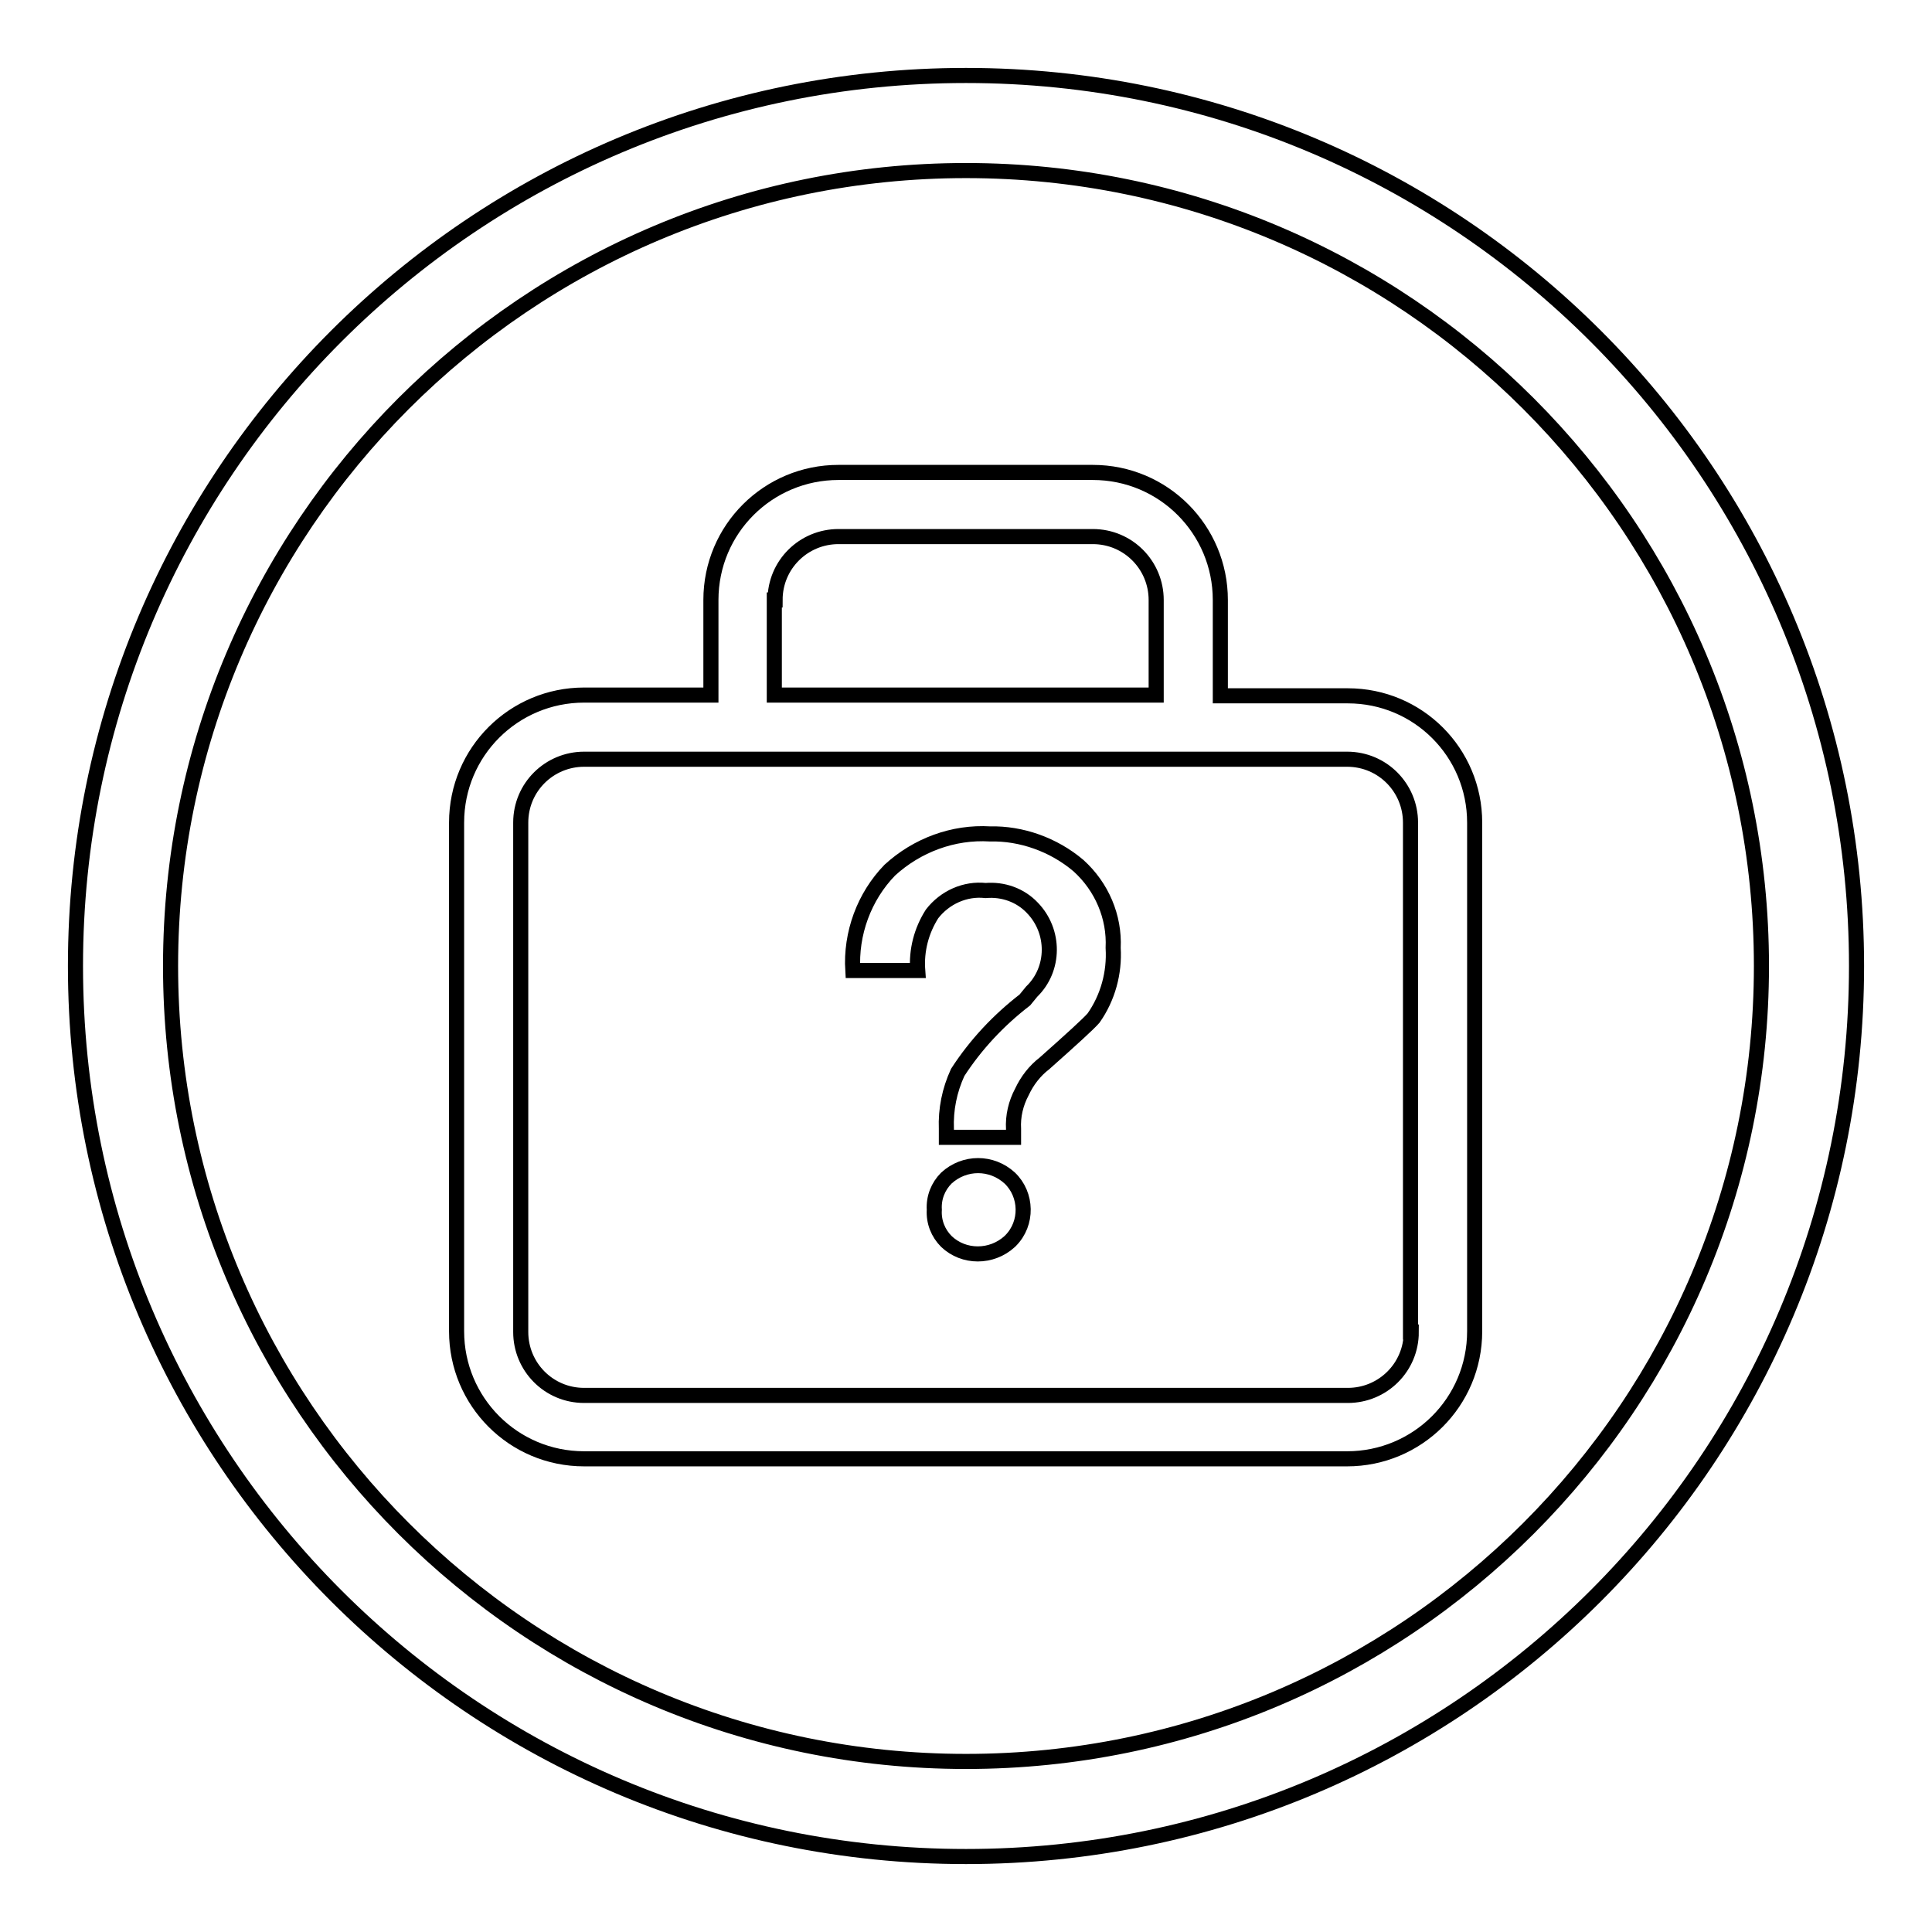
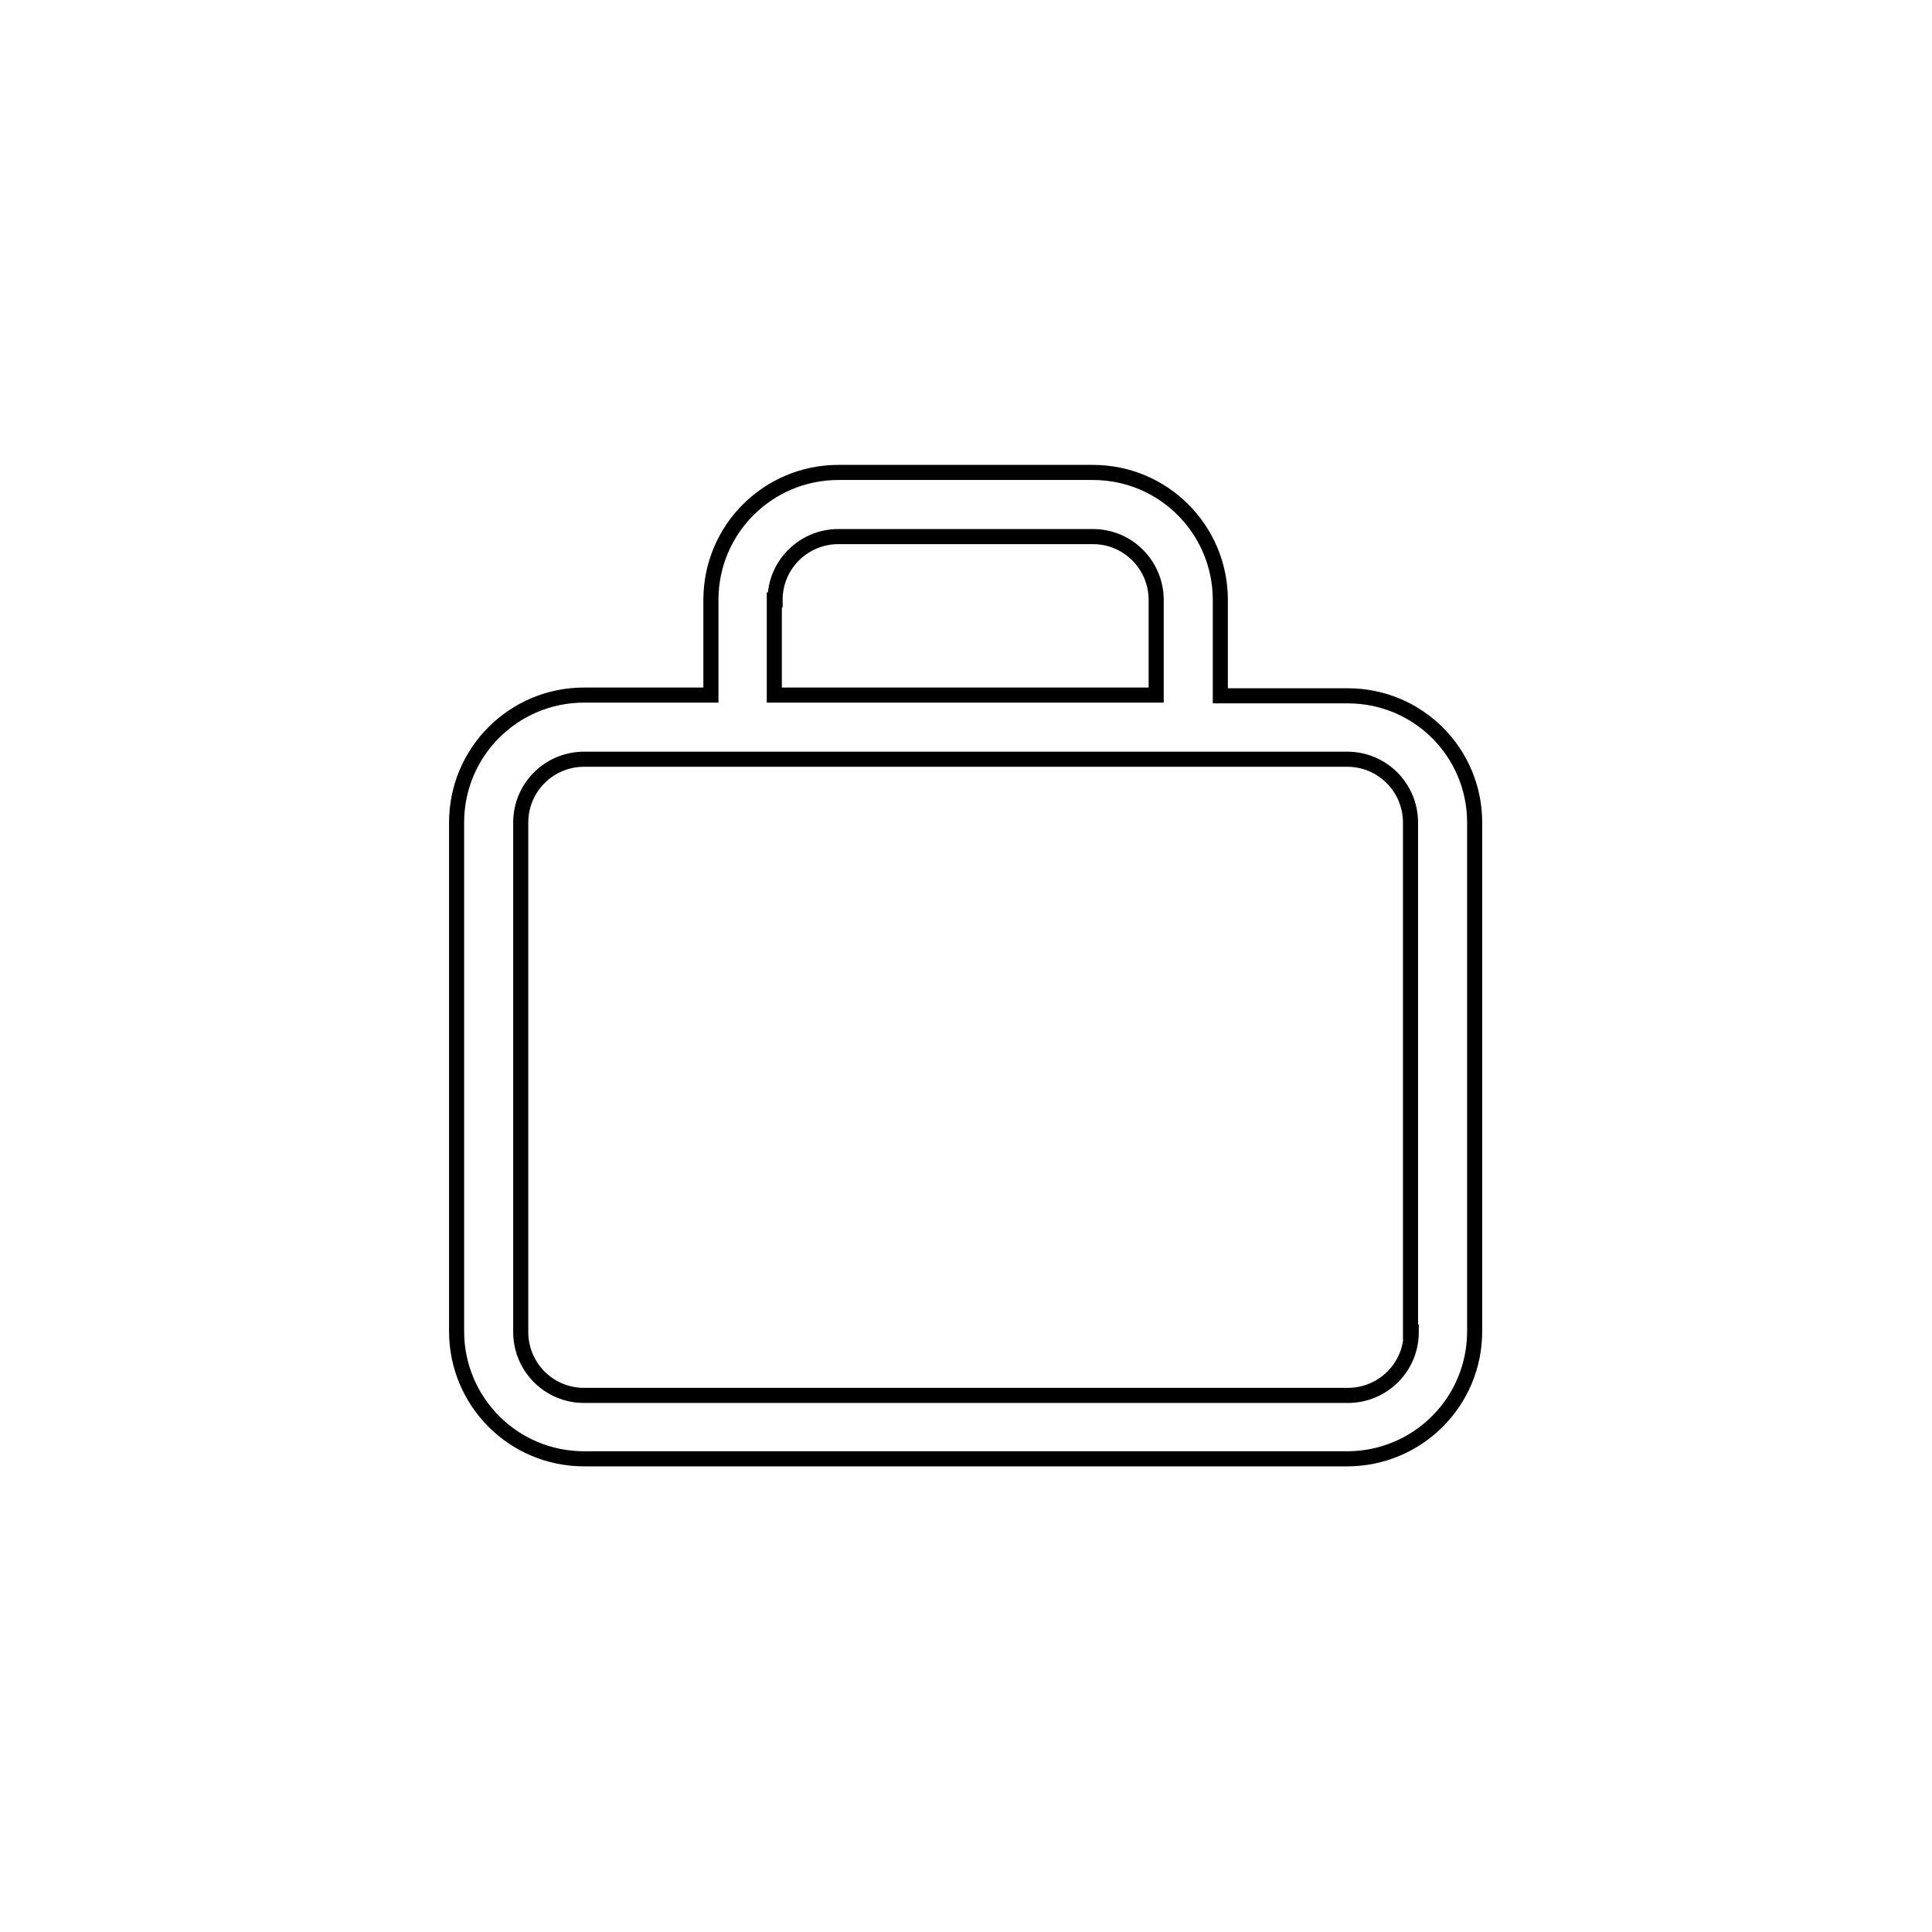
<svg xmlns="http://www.w3.org/2000/svg" version="1.1" x="0px" y="0px" viewBox="0 0 256 256" enable-background="new 0 0 256 256" xml:space="preserve">
  <g>
-     <path stroke-width="2" fill-opacity="0" stroke="#000000" d="M128,10C62.8,10,10,62.8,10,128c0,65.2,52.8,118,118,118c65.2,0,118-52.8,118-118C246,62.8,193.2,10,128,10 z M128,233.4c-58.2,0-105.4-47.2-105.4-105.4C22.6,69.8,69.8,22.6,128,22.6c58.2,0,105.4,47.2,105.4,105.4 C233.4,186.2,186.2,233.4,128,233.4z" />
    <path stroke-width="2" fill-opacity="0" stroke="#000000" d="M178.6,92.2h-16.9V79.5c0-9.3-7.5-16.9-16.9-16.9h-33.7c-9.3,0-16.9,7.5-16.9,16.9v12.6H77.4 c-9.3,0-16.9,7.5-16.9,16.9v67.4c0,9.3,7.5,16.9,16.9,16.9h101.1c9.3,0,16.9-7.5,16.9-16.9V109C195.4,99.7,187.9,92.2,178.6,92.2z  M102.7,79.5c0-4.7,3.8-8.4,8.4-8.4h33.7c4.7,0,8.4,3.8,8.4,8.4v12.6h-50.6V79.5z M187,176.5c0,4.7-3.8,8.4-8.4,8.4H77.4 c-4.7,0-8.4-3.8-8.4-8.4V109c0-4.7,3.8-8.4,8.4-8.4h101.1c4.7,0,8.4,3.8,8.4,8.4V176.5z" />
-     <path stroke-width="2" fill-opacity="0" stroke="#000000" d="M142.9,114.7c3.1,2.8,4.8,6.8,4.6,10.9c0.2,3.3-0.7,6.6-2.6,9.3c-0.7,0.8-2.9,2.8-6.5,6 c-1.3,1-2.3,2.3-3,3.8c-0.8,1.5-1.2,3.2-1.1,4.9v1.1h-8.9v-1.1c-0.1-2.6,0.4-5.1,1.5-7.5c2.4-3.7,5.4-6.9,8.9-9.6l0.9-1.1 c3.1-3,3.1-8,0.1-11.1c-1.6-1.7-3.9-2.5-6.2-2.3c-2.7-0.3-5.4,0.9-7.1,3.1c-1.4,2.2-2.1,4.8-1.9,7.5h-8.6 c-0.3-4.9,1.5-9.8,4.9-13.3c3.6-3.3,8.4-5.1,13.3-4.8C135.3,110.4,139.6,111.9,142.9,114.7z M133.8,156.1c2.3,2.2,2.4,6,0.1,8.3 c0,0-0.1,0.1-0.1,0.1c-2.4,2.2-6.1,2.2-8.4,0c-1.1-1.1-1.7-2.6-1.6-4.2c-0.1-1.6,0.5-3.1,1.6-4.2 C127.8,153.9,131.4,153.9,133.8,156.1z" />
  </g>
</svg>